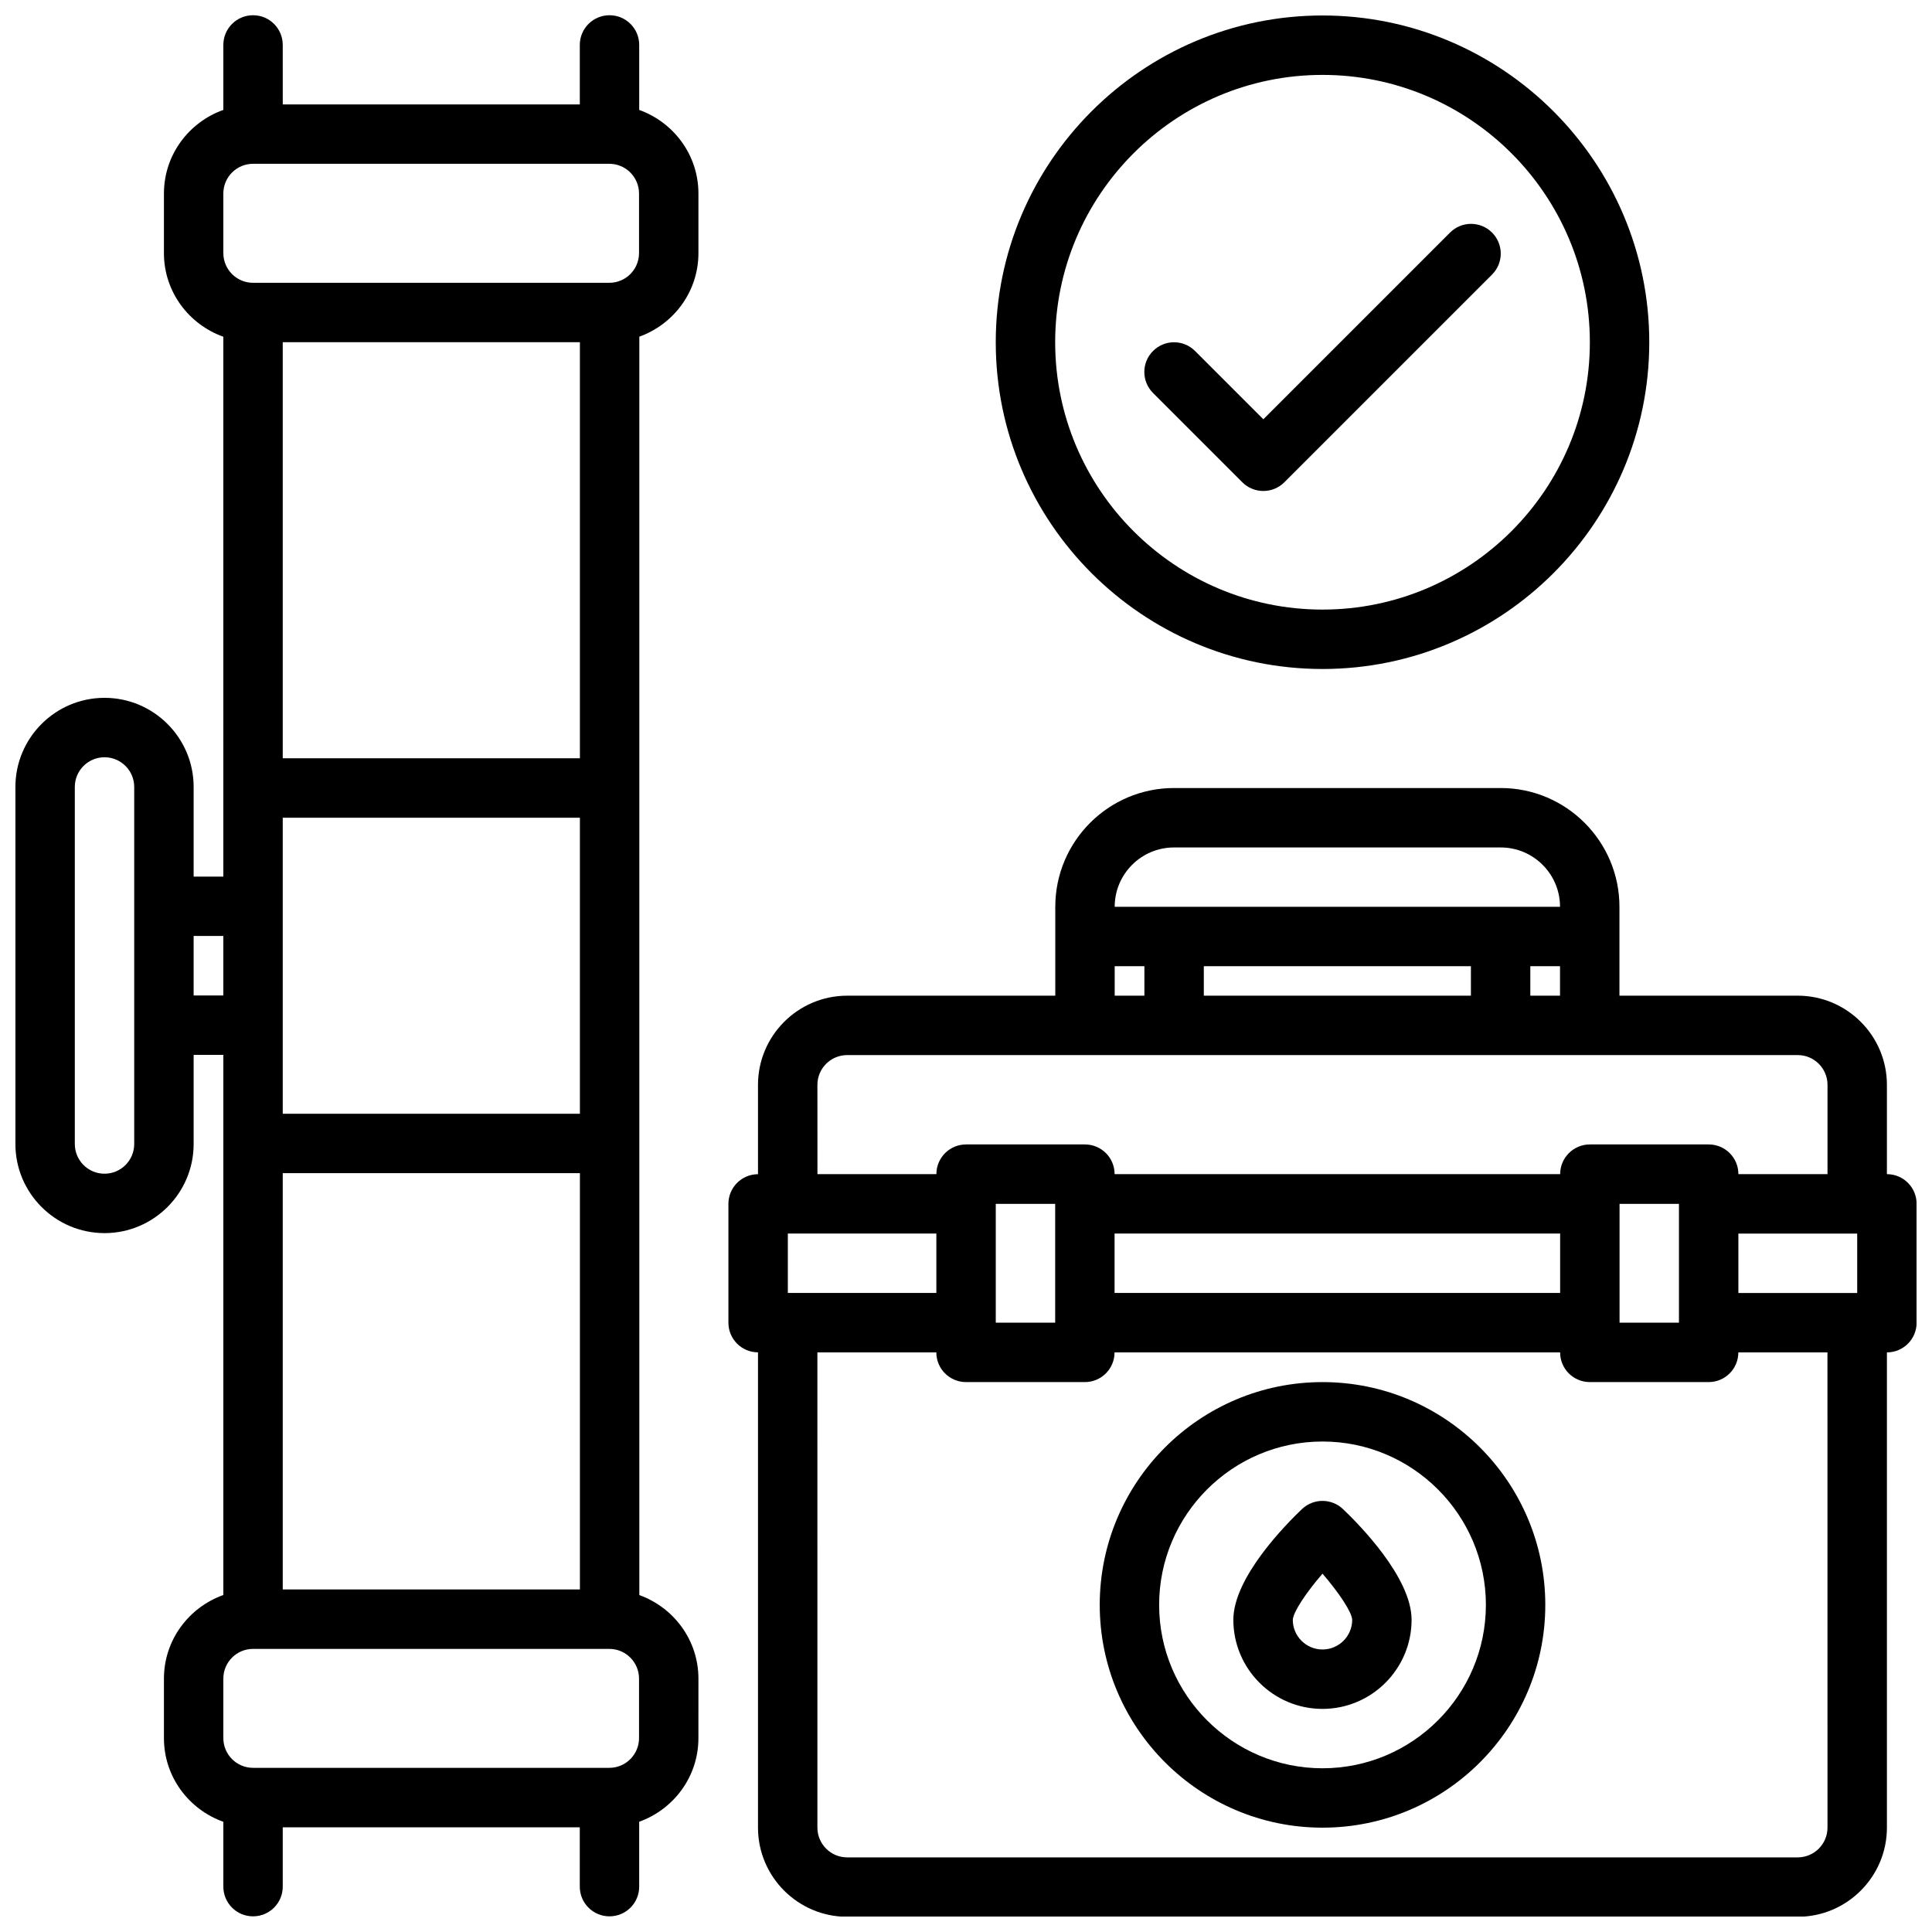
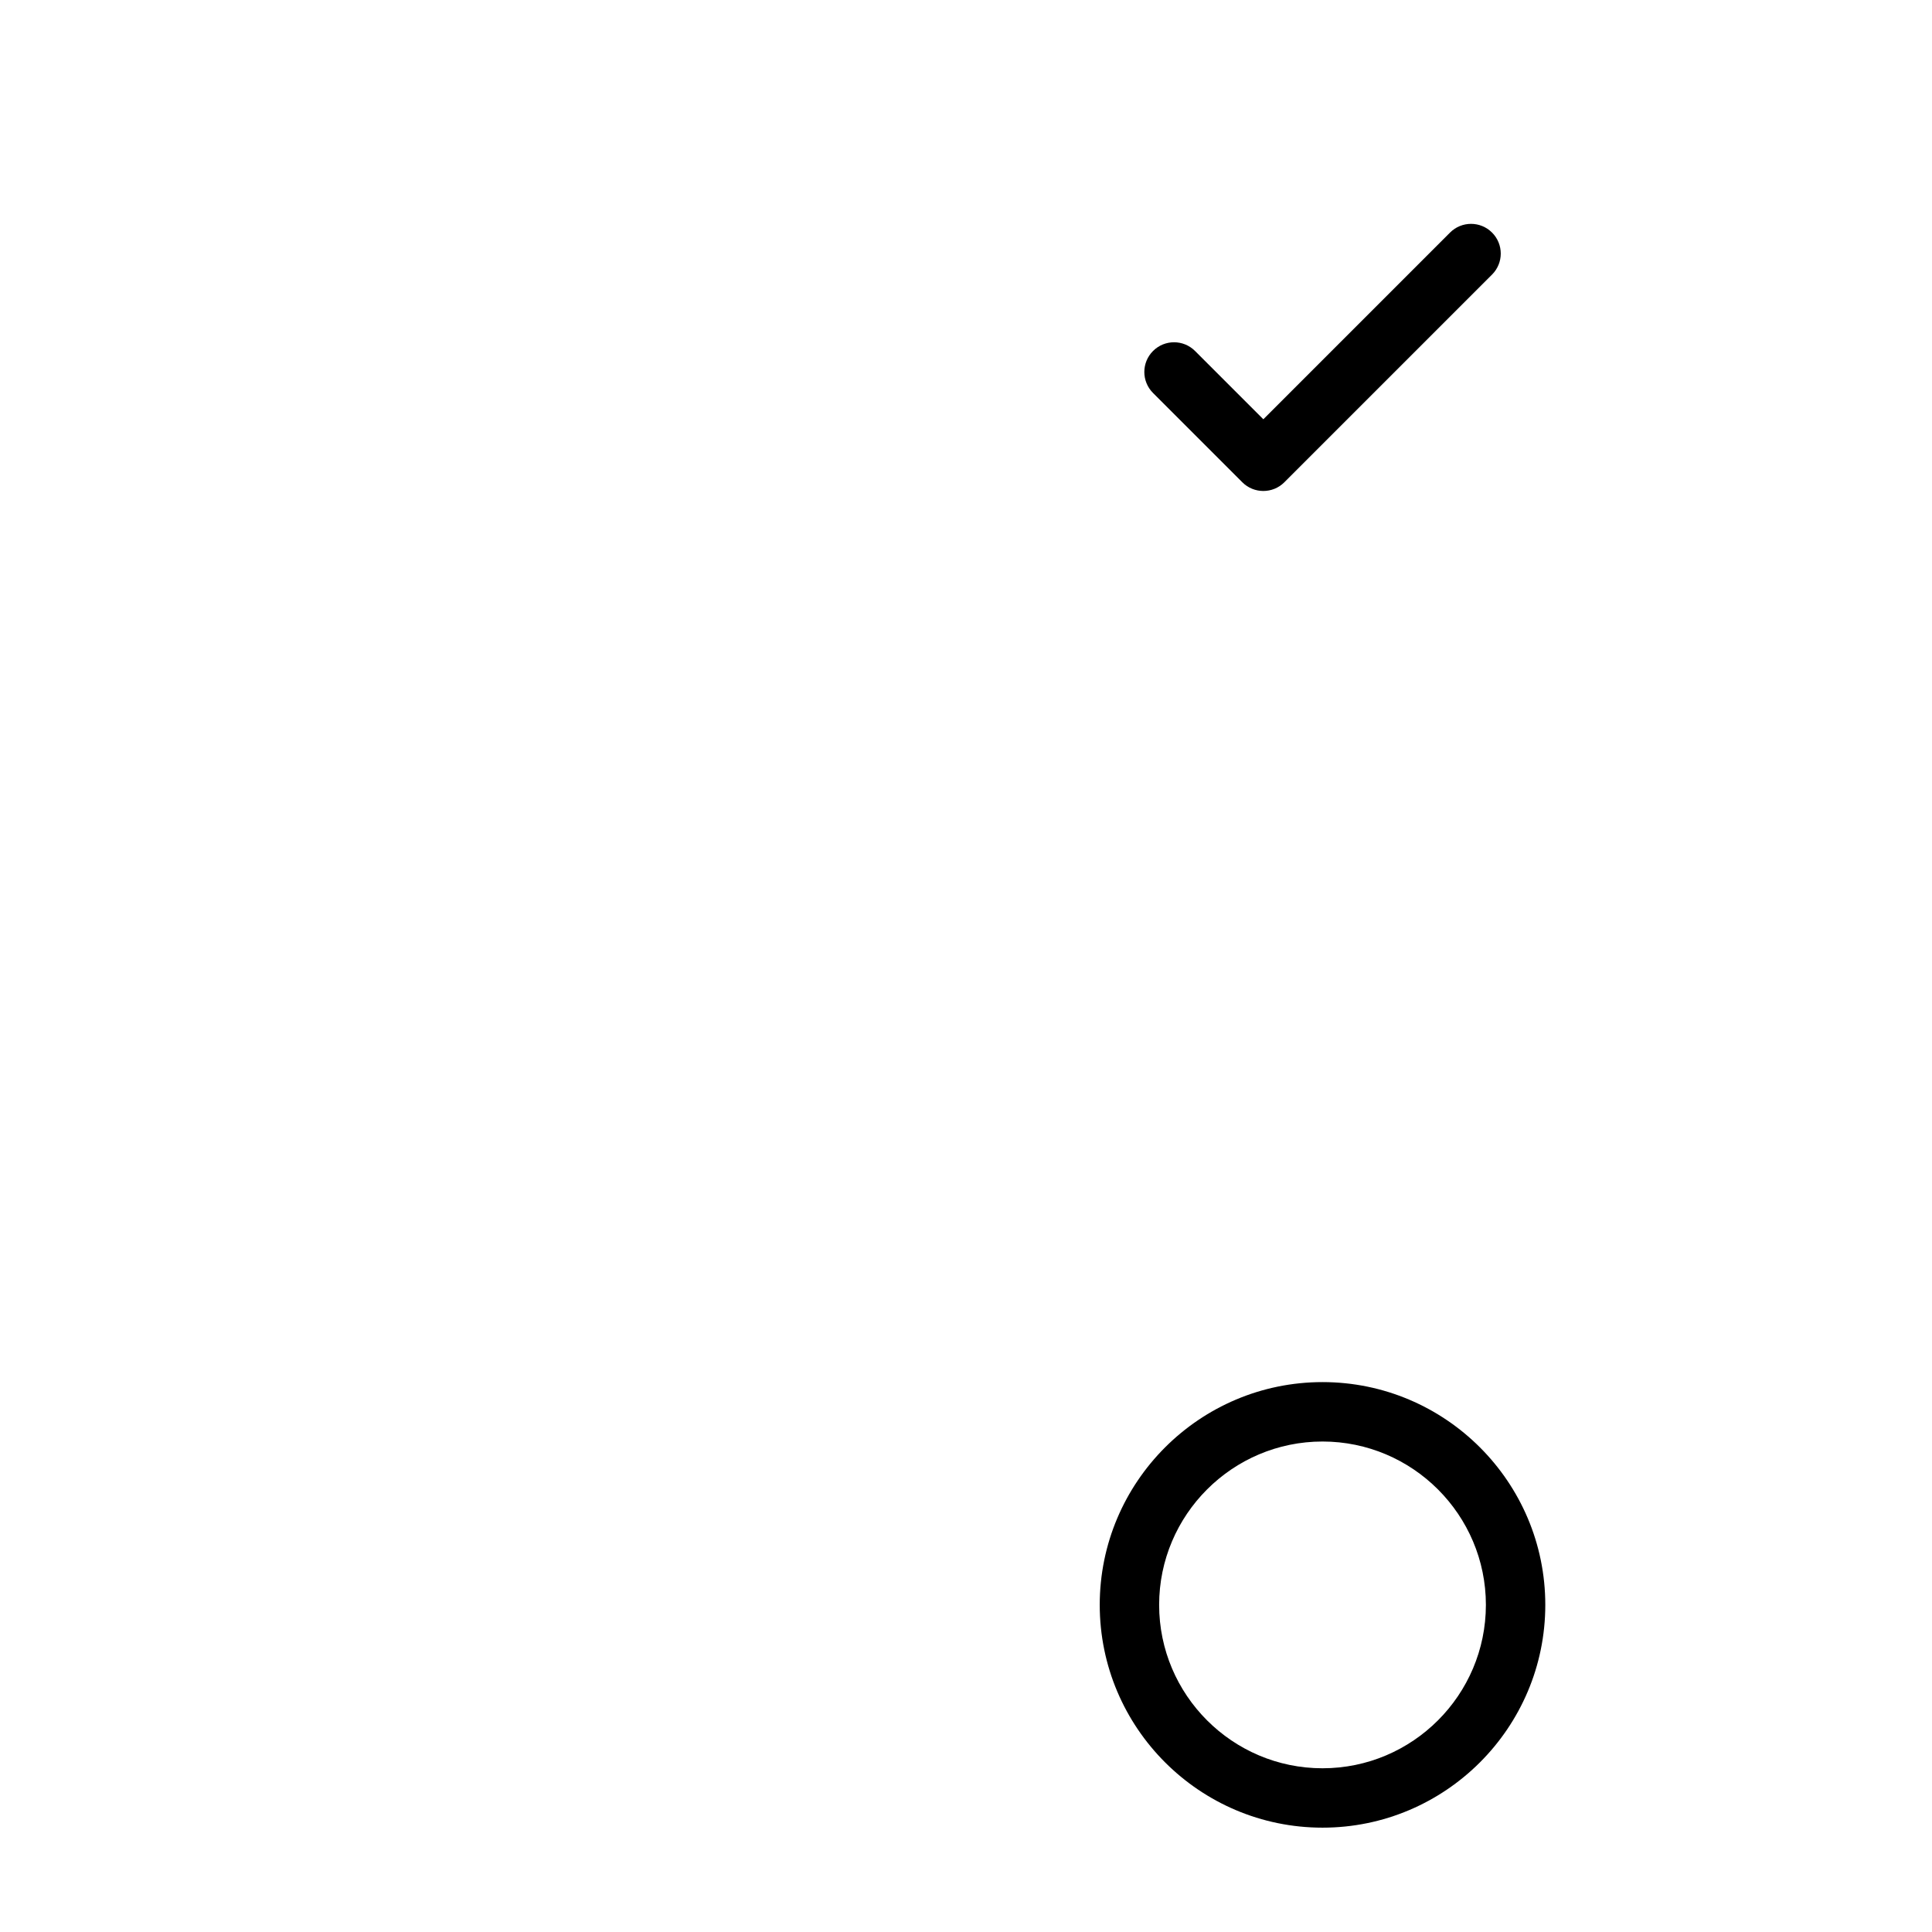
<svg xmlns="http://www.w3.org/2000/svg" width="800px" height="800px" version="1.1" viewBox="144 144 512 512">
  <defs>
    <clipPath id="c">
-       <path d="m148.09 148.09h181.91v503.81h-181.91z" />
-     </clipPath>
+       </clipPath>
    <clipPath id="b">
-       <path d="m337 352h314.9v299.9h-314.9z" />
-     </clipPath>
+       </clipPath>
    <clipPath id="a">
-       <path d="m407 148.09h175v173.91h-175z" />
-     </clipPath>
+       </clipPath>
  </defs>
  <g clip-path="url(#c)">
-     <path d="m171.7 470.79c13.02 0 23.617-10.598 23.617-23.617v-23.617h7.871v143.14c-9.141 3.258-15.742 11.918-15.742 22.16v15.777c0 10.25 6.606 18.902 15.742 22.16v17.184c0 4.352 3.519 7.871 7.871 7.871 4.352 0 7.871-3.519 7.871-7.871v-15.727h78.719v15.727c0 4.352 3.519 7.871 7.871 7.871s7.871-3.519 7.871-7.871v-17.199c9.117-3.266 15.695-11.918 15.695-22.145l0.004-15.777c0-10.227-6.566-18.863-15.664-22.145v-333.49c9.102-3.281 15.664-11.918 15.664-22.145v-15.793c0-10.234-6.582-18.879-15.695-22.152v-17.223c0-4.352-3.519-7.871-7.871-7.871-4.352 0-7.871 3.519-7.871 7.871v15.762h-78.719l-0.004-15.762c0-4.352-3.519-7.871-7.871-7.871-4.352 0-7.871 3.519-7.871 7.871v17.215c-9.141 3.258-15.742 11.918-15.742 22.16l-0.004 15.793c0 10.25 6.606 18.902 15.742 22.16l0.004 143.07h-7.871v-23.758c0-13.02-10.598-23.617-23.617-23.617-13.02 0-23.617 10.598-23.617 23.617v94.621c0 13.02 10.594 23.617 23.617 23.617zm31.488-275.51c0-4.344 3.527-7.871 7.871-7.871h94.418c4.344 0 7.871 3.527 7.871 7.871v15.793c0 4.344-3.527 7.871-7.871 7.871h-94.418c-4.344 0-7.871-3.527-7.871-7.871zm15.742 243.88v-78.461h78.75v78.461zm78.754 15.746v110.32h-78.754v-110.32zm-78.754-109.95v-110.27h78.75v110.27zm-7.871 236.02h94.418c4.344 0 7.871 3.527 7.871 7.871v15.777c0 4.344-3.527 7.871-7.871 7.871h-94.418c-4.344 0-7.871-3.527-7.871-7.871v-15.777c0-4.344 3.523-7.871 7.871-7.871zm-15.746-188.93h7.871v15.762h-7.871zm-31.488-39.492c0-4.344 3.527-7.871 7.871-7.871s7.871 3.527 7.871 7.871v94.621c0 4.344-3.527 7.871-7.871 7.871s-7.871-3.527-7.871-7.871z" />
-   </g>
+     </g>
  <g clip-path="url(#b)">
    <path d="m644.05 455.16v-23.664c0-13.02-10.586-23.609-23.602-23.633h-0.016-47.262v-23.555c0-17.352-14.113-31.473-31.457-31.473h-86.594c-17.344 0-31.457 14.121-31.457 31.473v23.559h-55.168-0.016c-13.012 0.023-23.602 10.613-23.602 23.633v23.672c-4.336 0.016-7.84 3.519-7.84 7.863v31.488c0 4.344 3.504 7.848 7.84 7.863v125.95c0 13.02 10.586 23.609 23.602 23.633h0.016 251.94 0.016c13.012-0.023 23.602-10.613 23.602-23.633v-125.94c4.352 0 7.871-3.519 7.871-7.871v-31.488c0-4.356-3.519-7.875-7.871-7.875zm-188.93-86.574h86.594c8.668 0 15.711 7.055 15.711 15.727h-118.02c0-8.676 7.047-15.727 15.711-15.727zm102.3 31.473v7.809h-7.871v-7.809zm-23.613 0v7.809h-70.785v-7.809zm-94.402 0h7.871v7.809h-7.871zm-78.785 31.441c0-4.356 3.535-7.891 7.891-7.891h251.91c4.352 0 7.887 3.535 7.887 7.887v23.664h-23.617c0-4.352-3.519-7.871-7.871-7.871h-31.488c-4.352 0-7.871 3.519-7.871 7.871h-118.08c0-4.352-3.519-7.871-7.871-7.871h-31.488c-4.352 0-7.871 3.519-7.871 7.871h-31.52zm228.32 31.535v31.488h-15.742v-31.488zm-31.488 7.871v15.742h-118.08v-15.742zm-133.82-7.871v31.41c0 0.031-0.016 0.047-0.016 0.078h-15.727v-31.488zm-70.848 7.871h39.359v15.742h-39.359zm275.52 157.43c0 4.352-3.535 7.887-7.887 7.887h-251.91c-4.352 0-7.887-3.535-7.887-7.887l-0.004-125.94h31.52c0 4.352 3.519 7.871 7.871 7.871h31.488c4.352 0 7.871-3.519 7.871-7.871h118.08c0 4.352 3.519 7.871 7.871 7.871h31.488c4.352 0 7.871-3.519 7.871-7.871h23.617zm7.871-141.68h-31.488v-15.742h31.488z" />
  </g>
  <path d="m494.48 510.27c-32.559 0-59.039 26.48-59.039 59.039s26.48 59.039 59.039 59.039c32.559 0 59.039-26.48 59.039-59.039s-26.48-59.039-59.039-59.039zm0 102.34c-23.867 0-43.297-19.43-43.297-43.297 0-23.867 19.43-43.297 43.297-43.297 23.867 0 43.297 19.43 43.297 43.297-0.004 23.871-19.43 43.297-43.297 43.297z" />
-   <path d="m499.89 543.91c-3.047-2.875-7.793-2.875-10.84 0-4.266 4.055-18.199 18.145-18.199 29.348 0 13.02 10.598 23.617 23.617 23.617 13.02 0 23.617-10.598 23.617-23.617 0.004-11.203-13.93-25.293-18.195-29.348zm-5.414 37.219c-4.344 0-7.871-3.527-7.871-7.856 0.102-2.055 3.481-7.156 7.871-12.234 4.394 5.078 7.769 10.172 7.871 12.219 0 4.344-3.527 7.871-7.871 7.871z" />
  <g clip-path="url(#a)">
    <path d="m494.48 321.29c47.742 0 86.594-38.848 86.594-86.594 0-47.742-38.848-86.594-86.594-86.594-47.742 0-86.594 38.848-86.594 86.594s38.848 86.594 86.594 86.594zm0-157.44c39.07 0 70.848 31.781 70.848 70.848 0 39.07-31.781 70.848-70.848 70.848-39.07 0-70.848-31.781-70.848-70.848-0.004-39.066 31.777-70.848 70.848-70.848z" />
  </g>
  <path d="m473.23 271.81c1.535 1.535 3.551 2.305 5.566 2.305s4.031-0.77 5.566-2.305l55.043-55.043c3.078-3.078 3.078-8.055 0-11.133-3.078-3.078-8.055-3.078-11.133 0l-49.477 49.477-18.098-18.098c-3.078-3.078-8.055-3.078-11.133 0s-3.078 8.055 0 11.133z" />
</svg>